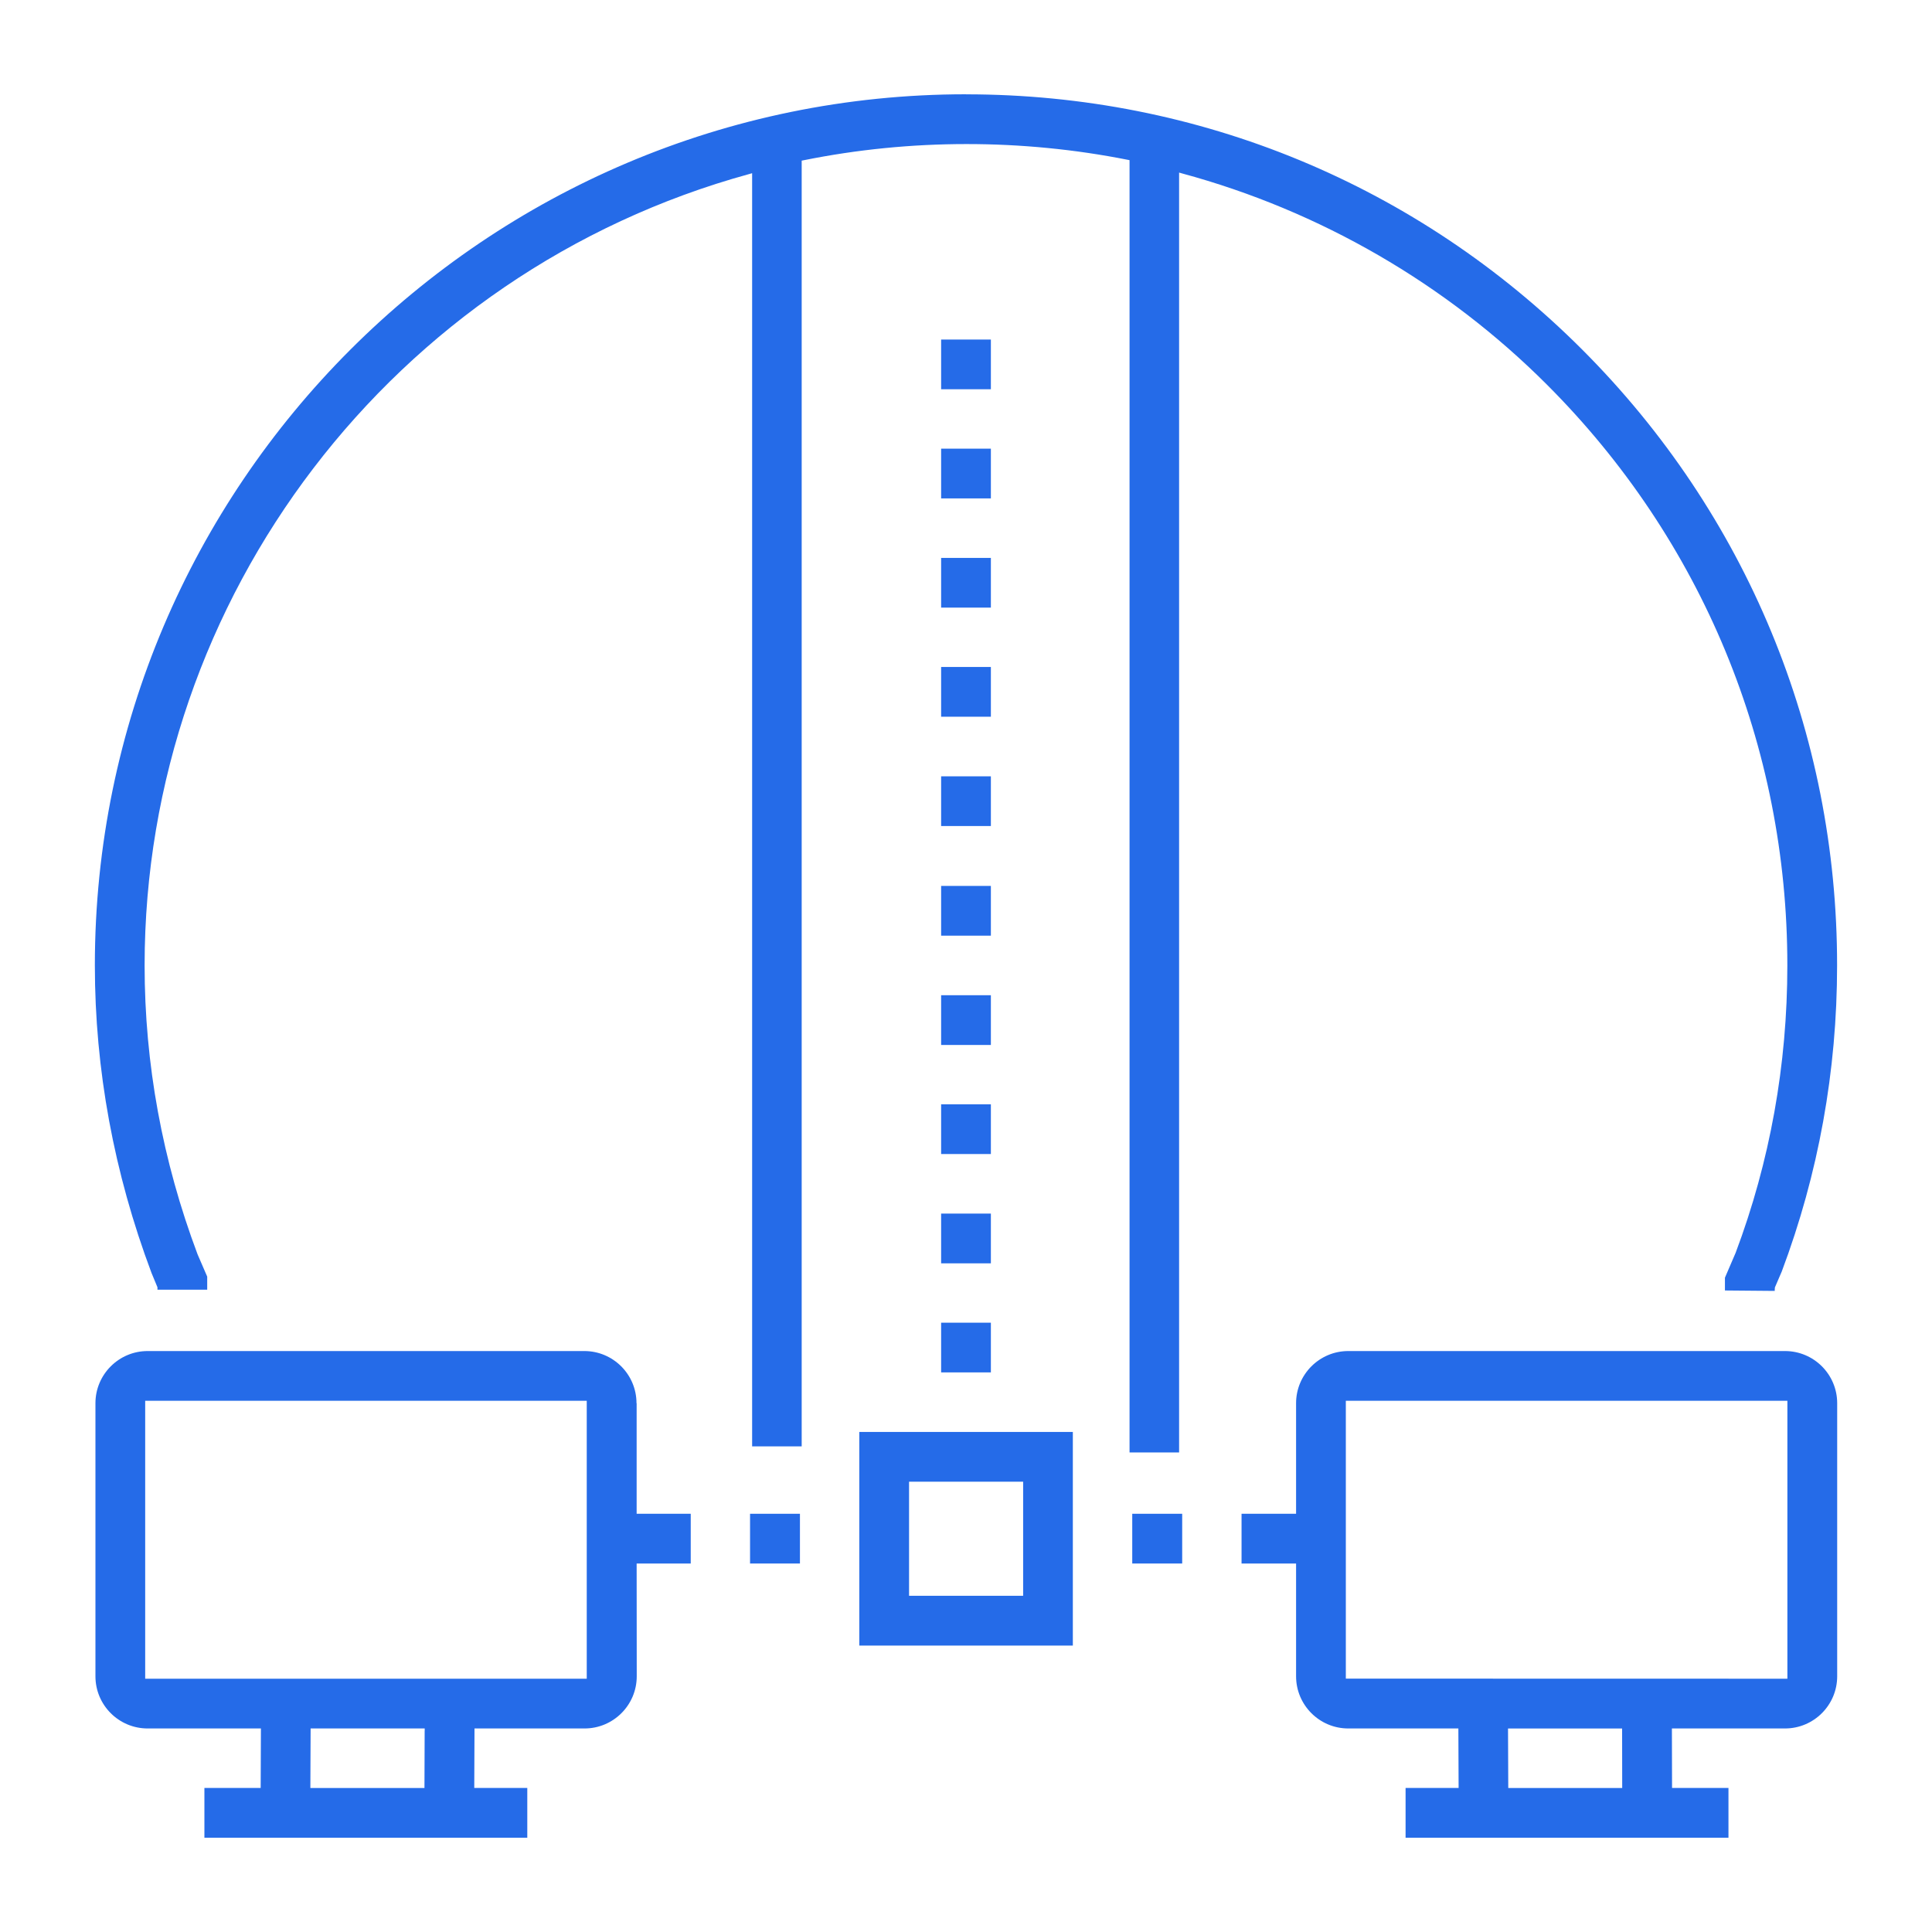
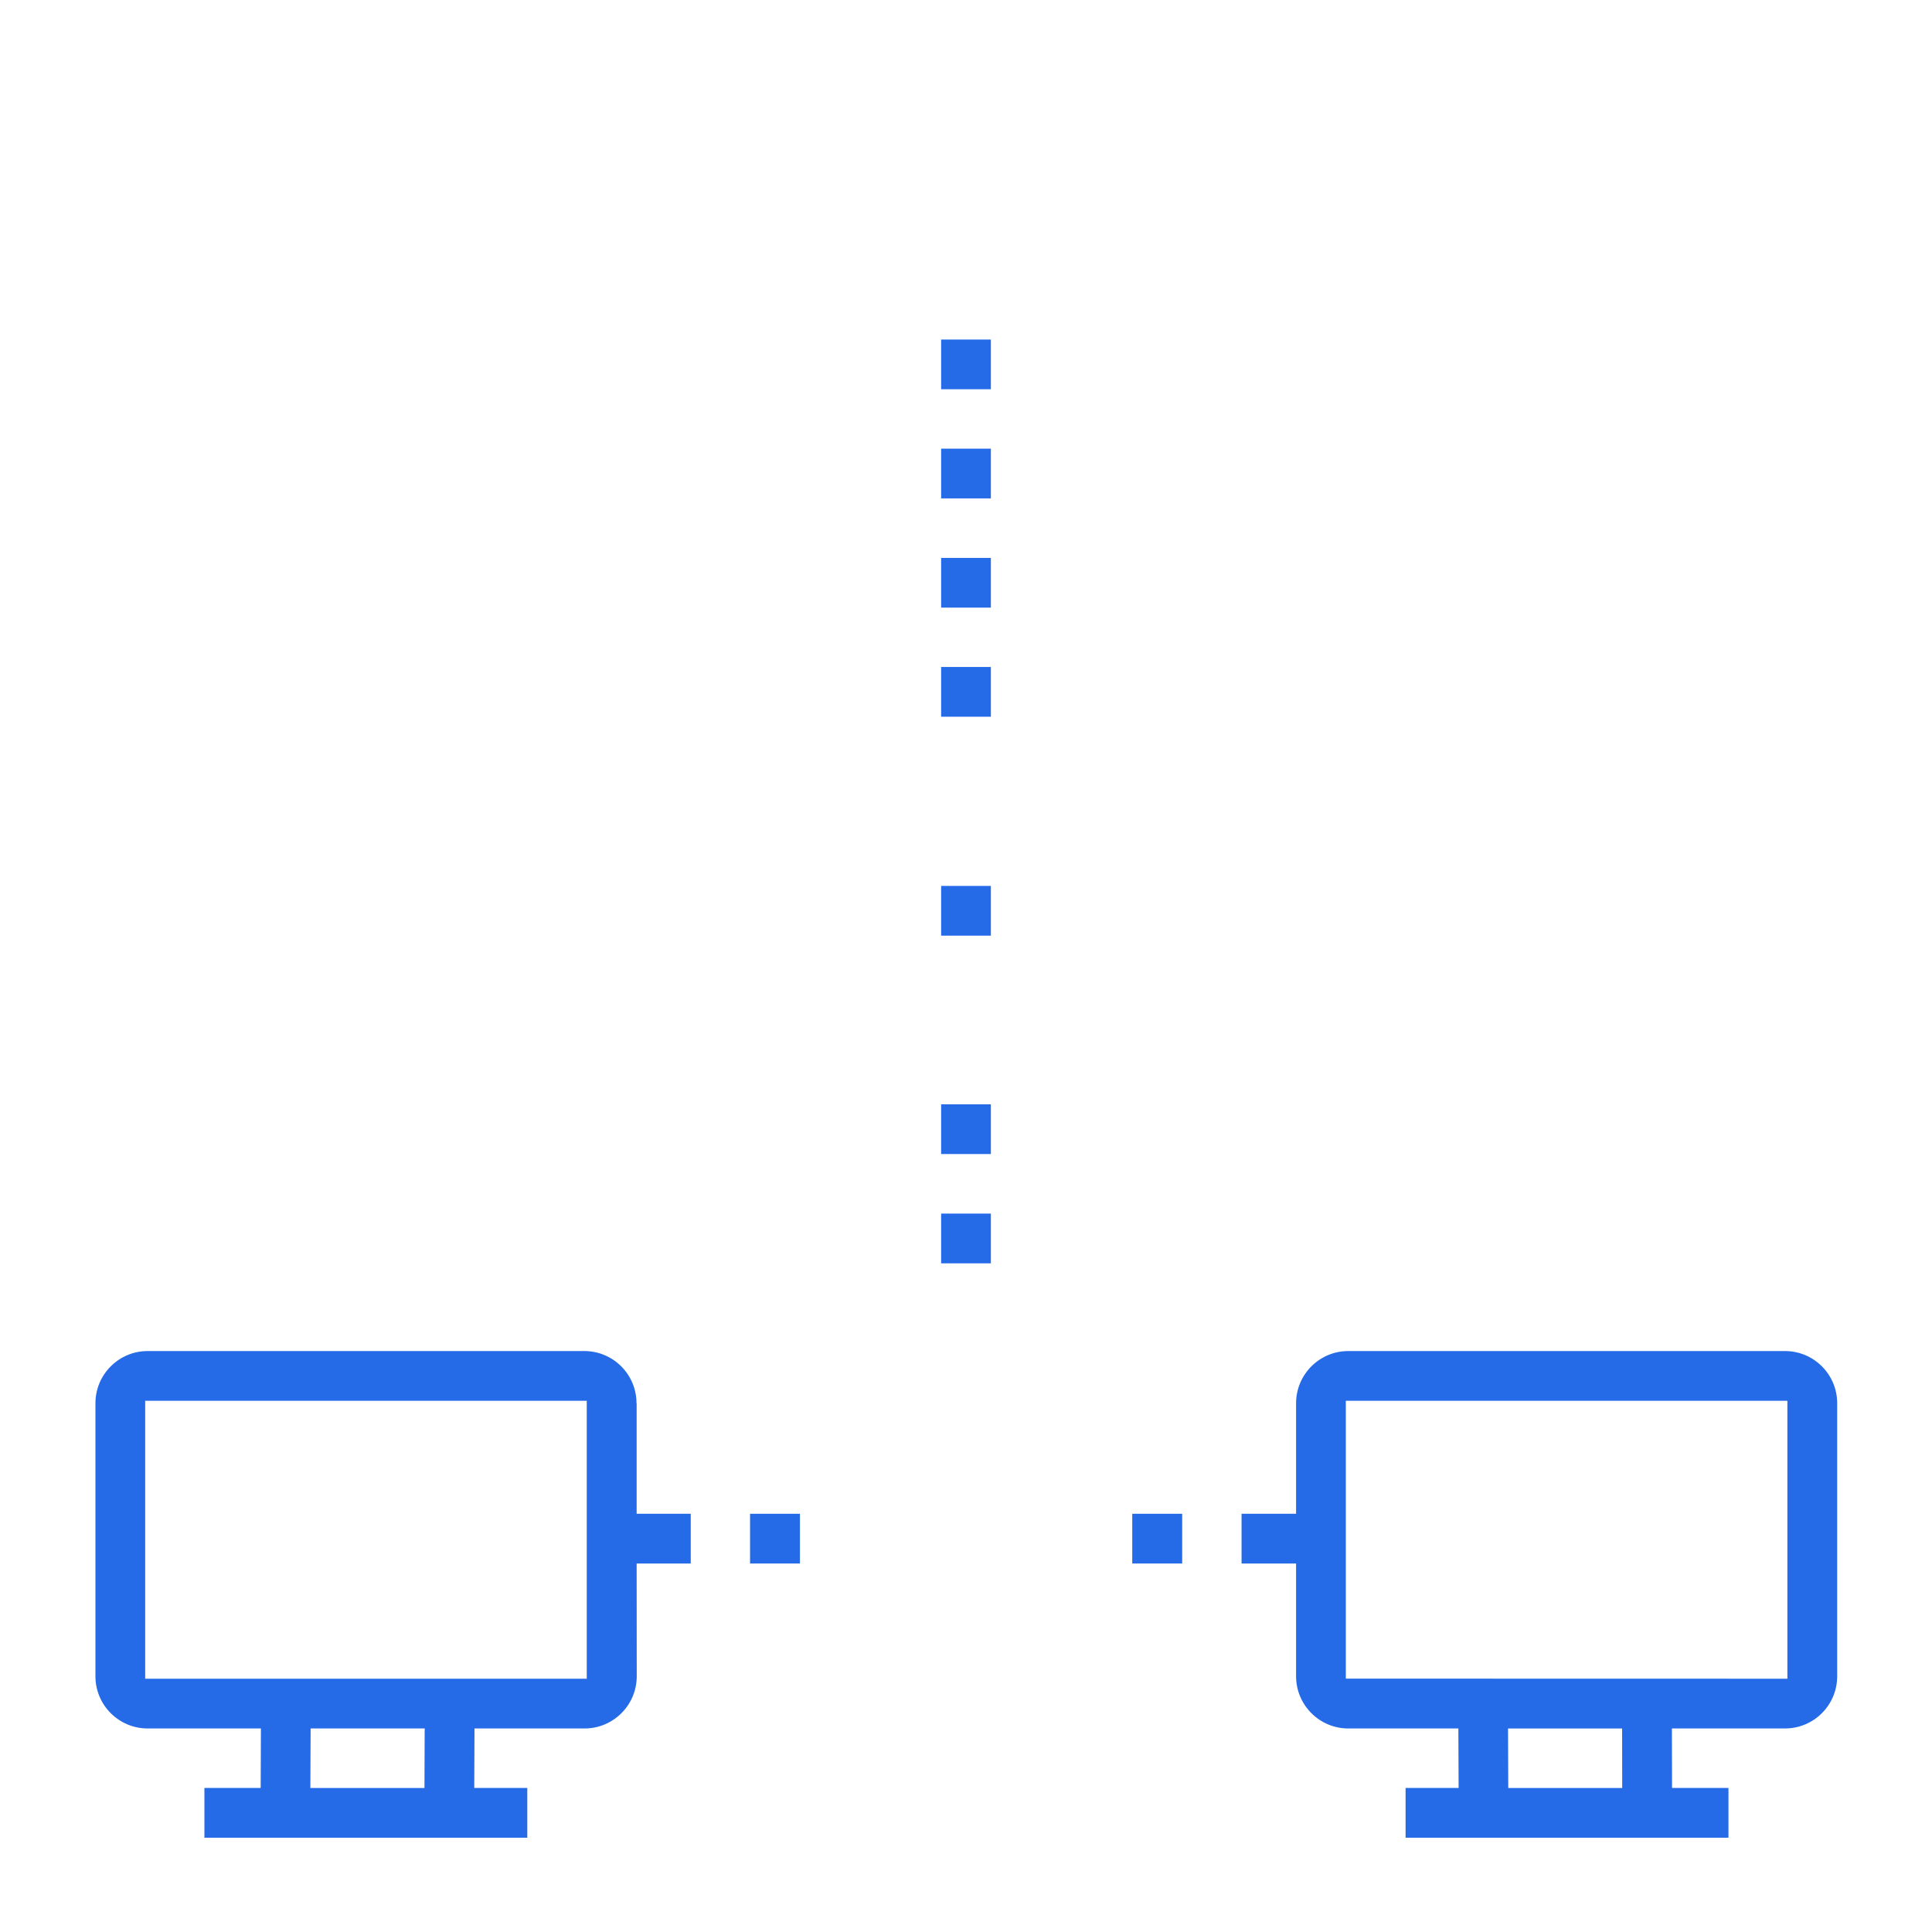
<svg xmlns="http://www.w3.org/2000/svg" id="Icons" viewBox="0 0 40 40">
  <rect x="19.485" y="9.289" width="1.03" height="1.03" fill="#256be8" stroke-width="0" />
  <rect x="19.485" y="7.03" width="1.03" height="1.029" fill="#256be8" stroke-width="0" />
-   <path d="M13.178,29.052c0-.596-.484-1.08-1.08-1.08H3.056c-.595,0-1.08.484-1.08,1.08v5.654c0,.596.484,1.08,1.08,1.08h2.346l-.005,1.232h-1.165v1.03h6.685v-1.03h-1.098l.005-1.232h2.279c.595,0,1.08-.484,1.08-1.08l-.002-2.335h1.12v-1.03h-1.12v-2.289ZM8.792,35.836l-.004,1.183h-2.362v-.05s.005-1.183.005-1.183h2.362v.05ZM12.148,34.756H3.006v-5.754h9.142v5.754Z" fill="#256be8" stroke-width="0" />
+   <path d="M13.178,29.052c0-.596-.484-1.08-1.08-1.08H3.056c-.595,0-1.08.484-1.08,1.08v5.654c0,.596.484,1.08,1.08,1.08h2.346l-.005,1.232h-1.165v1.03h6.685v-1.03h-1.098l.005-1.232h2.279c.595,0,1.08-.484,1.08-1.08l-.002-2.335h1.12v-1.03h-1.12v-2.289M8.792,35.836l-.004,1.183h-2.362v-.05s.005-1.183.005-1.183h2.362v.05ZM12.148,34.756H3.006v-5.754h9.142v5.754Z" fill="#256be8" stroke-width="0" />
  <rect x="15.529" y="31.341" width="1.033" height="1.03" fill="#256be8" stroke-width="0" />
  <rect x="23.442" y="31.341" width="1.034" height="1.03" fill="#256be8" stroke-width="0" />
-   <rect x="19.485" y="20.605" width="1.03" height="1.03" fill="#256be8" stroke-width="0" />
  <rect x="19.485" y="22.864" width="1.03" height="1.029" fill="#256be8" stroke-width="0" />
  <rect x="19.485" y="25.126" width="1.03" height="1.03" fill="#256be8" stroke-width="0" />
-   <rect x="19.485" y="27.385" width="1.03" height="1.029" fill="#256be8" stroke-width="0" />
-   <path d="M17.791,34.07h4.421v-4.423h-4.421v4.423ZM18.821,30.677h2.362v2.362h-2.362v-2.362Z" fill="#256be8" stroke-width="0" />
  <rect x="19.485" y="18.342" width="1.03" height="1.03" fill="#256be8" stroke-width="0" />
  <rect x="19.485" y="11.551" width="1.03" height="1.029" fill="#256be8" stroke-width="0" />
  <rect x="19.485" y="13.809" width="1.03" height="1.03" fill="#256be8" stroke-width="0" />
-   <rect x="19.485" y="16.073" width="1.03" height="1.029" fill="#256be8" stroke-width="0" />
  <path d="M36.956,27.972h-9.042c-.595,0-1.08.484-1.08,1.08v2.289h-1.129v1.03h1.129v2.335c0,.596.485,1.08,1.08,1.08h2.28l.005,1.232h-1.098v1.03h6.685v-1.03h-1.168l-.003-1.232h2.342c.595,0,1.08-.484,1.08-1.08v-5.654c0-.596-.484-1.08-1.08-1.08ZM31.227,37.019l-.005-1.232h2.362l.002,1.232h-2.359ZM37.006,34.756l-9.142-.002v-5.752h9.142v5.754Z" fill="#256be8" stroke-width="0" />
-   <path d="M20,1.952C10.056,1.952,1.964,10.043,1.964,19.987c0,2.155.395,4.298,1.173,6.368l.123.297v.05h1.03v-.271l-.199-.46c-.729-1.938-1.097-3.951-1.097-5.983,0-7.624,5.146-14.361,12.515-16.384l.063-.018v26.36h1.026V3.326l.04-.008c2.219-.448,4.524-.443,6.708-.01l.04.008v26.755h1.026V3.573l.063.018c2.854.773,5.465,2.285,7.552,4.372,3.212,3.212,4.979,7.482,4.978,12.024,0,2.058-.36,4.061-1.071,5.952l-.221.514v.265l1.03.009.004-.071.142-.33c.76-2.022,1.146-4.155,1.146-6.338.002-4.817-1.874-9.346-5.28-12.753-3.406-3.406-7.937-5.282-12.755-5.282Z" fill="#256be8" stroke-width="0" />
</svg>